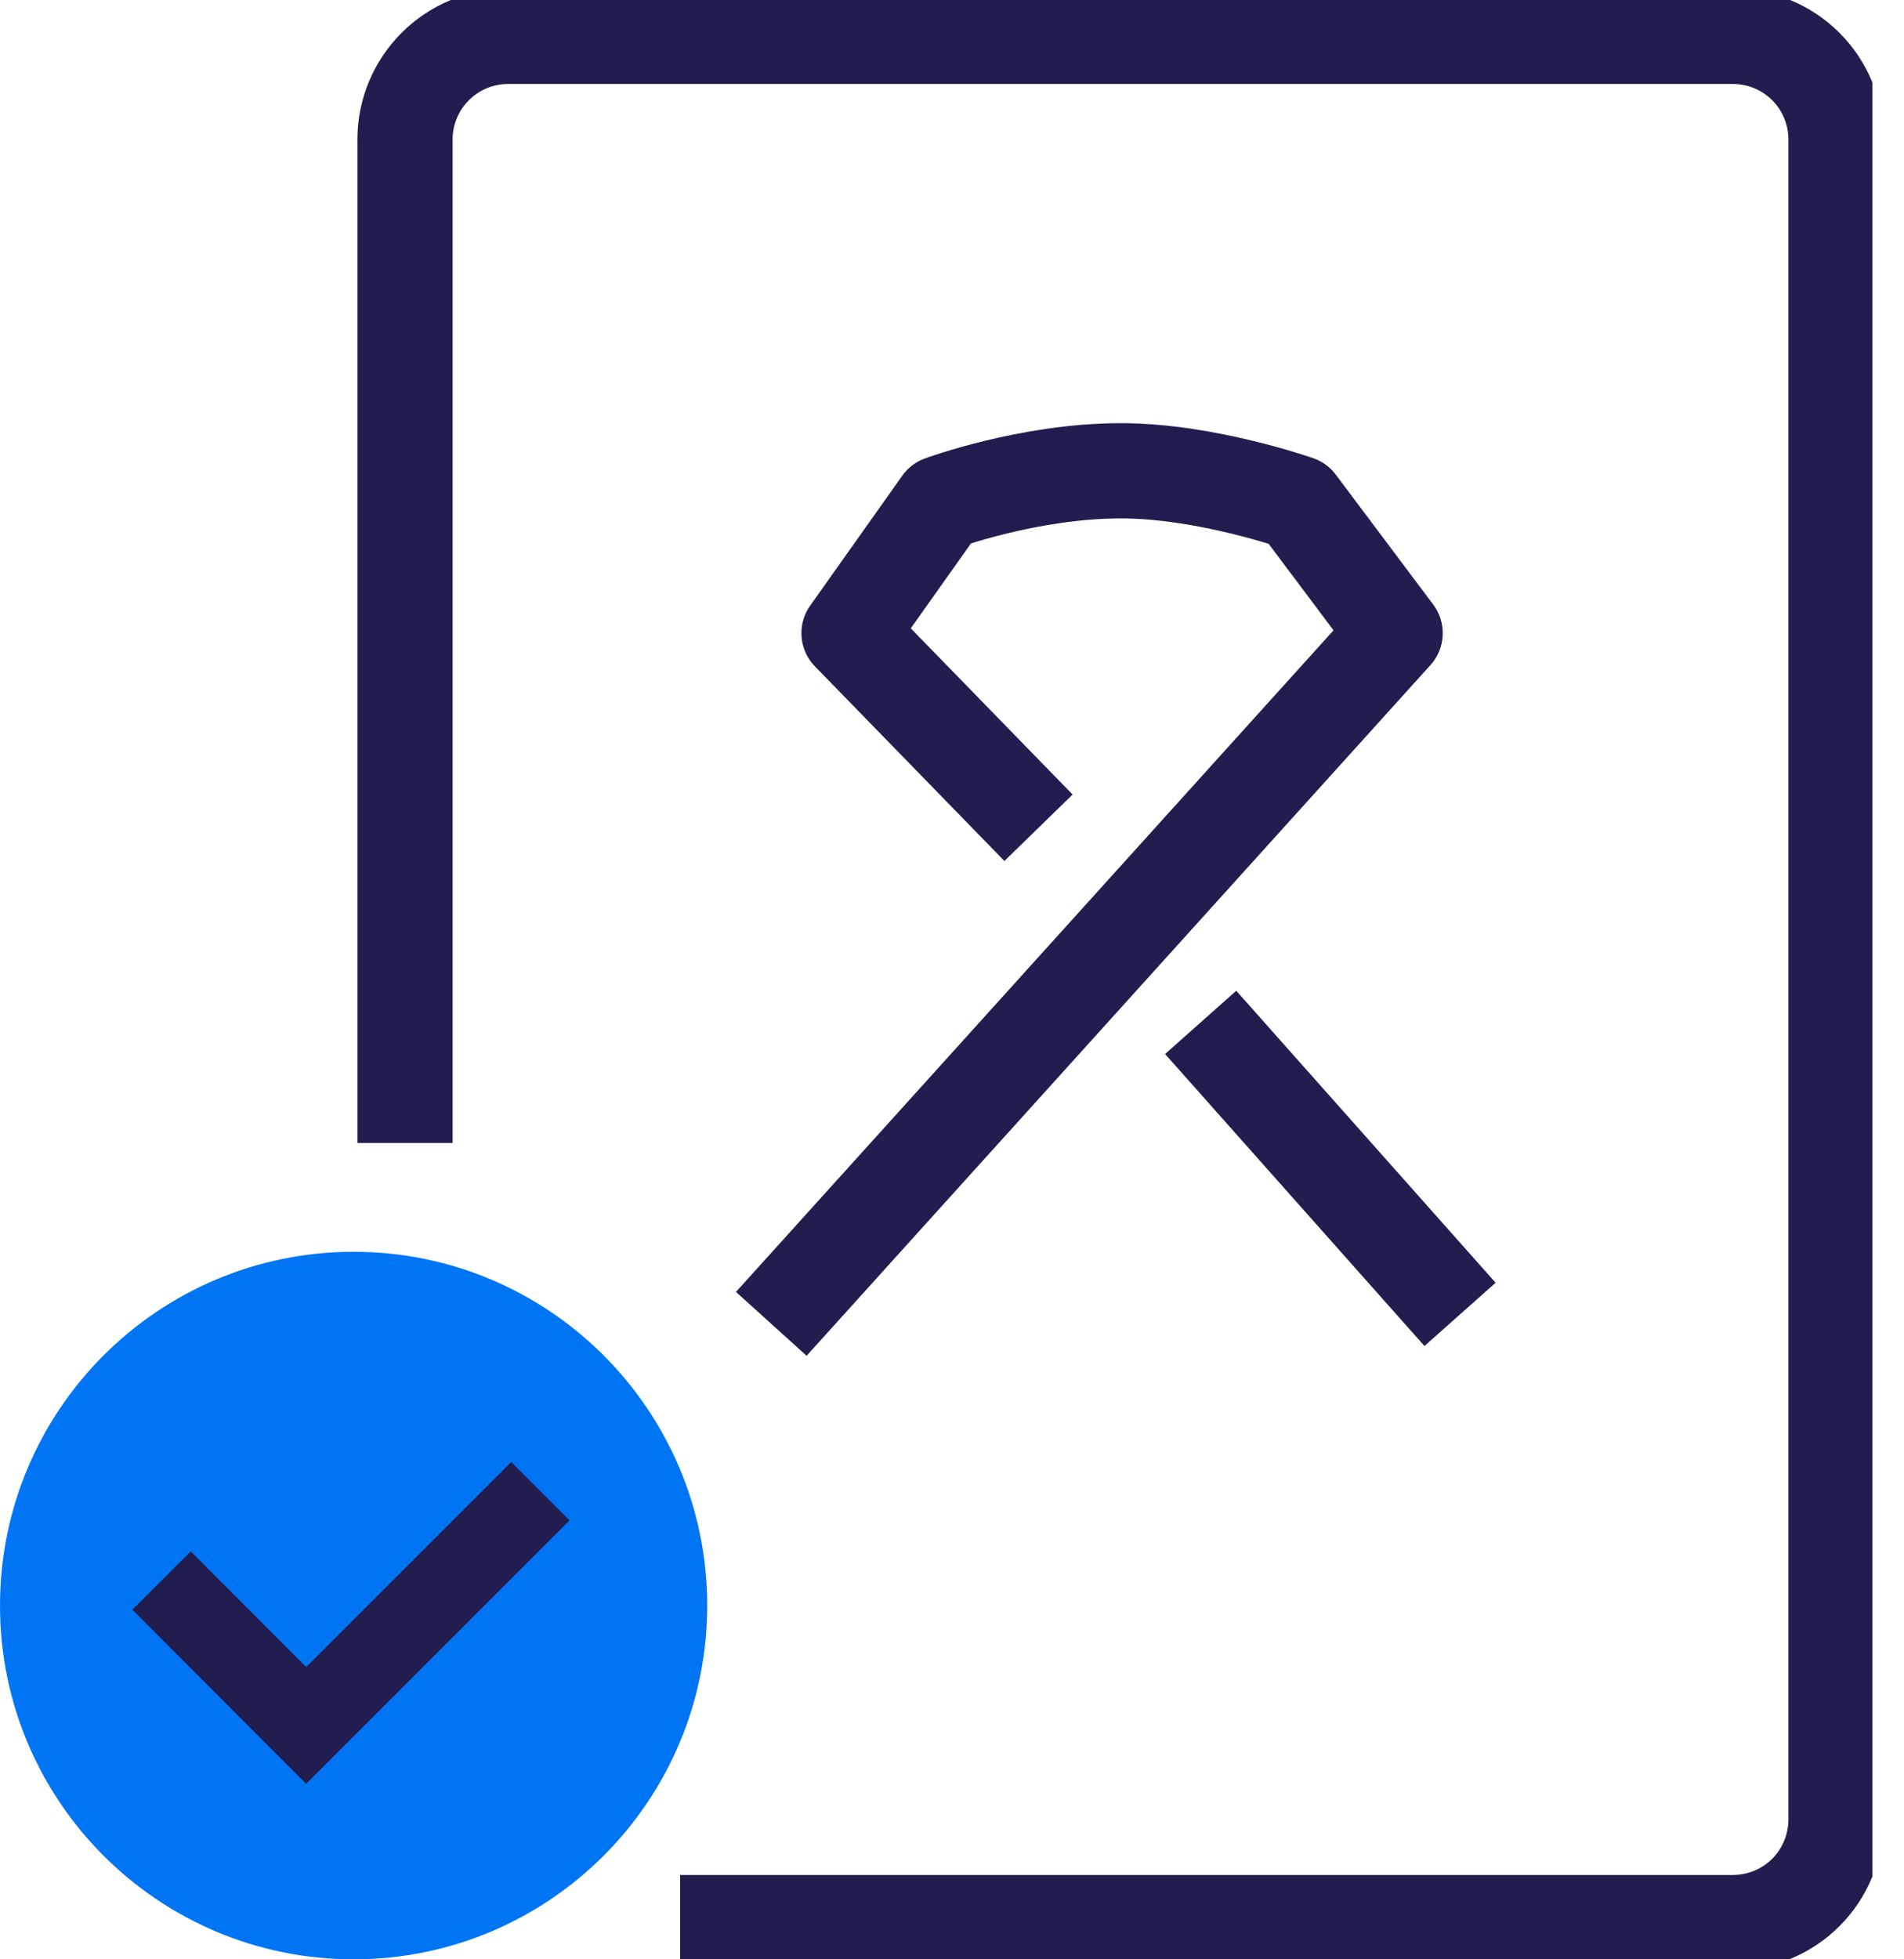
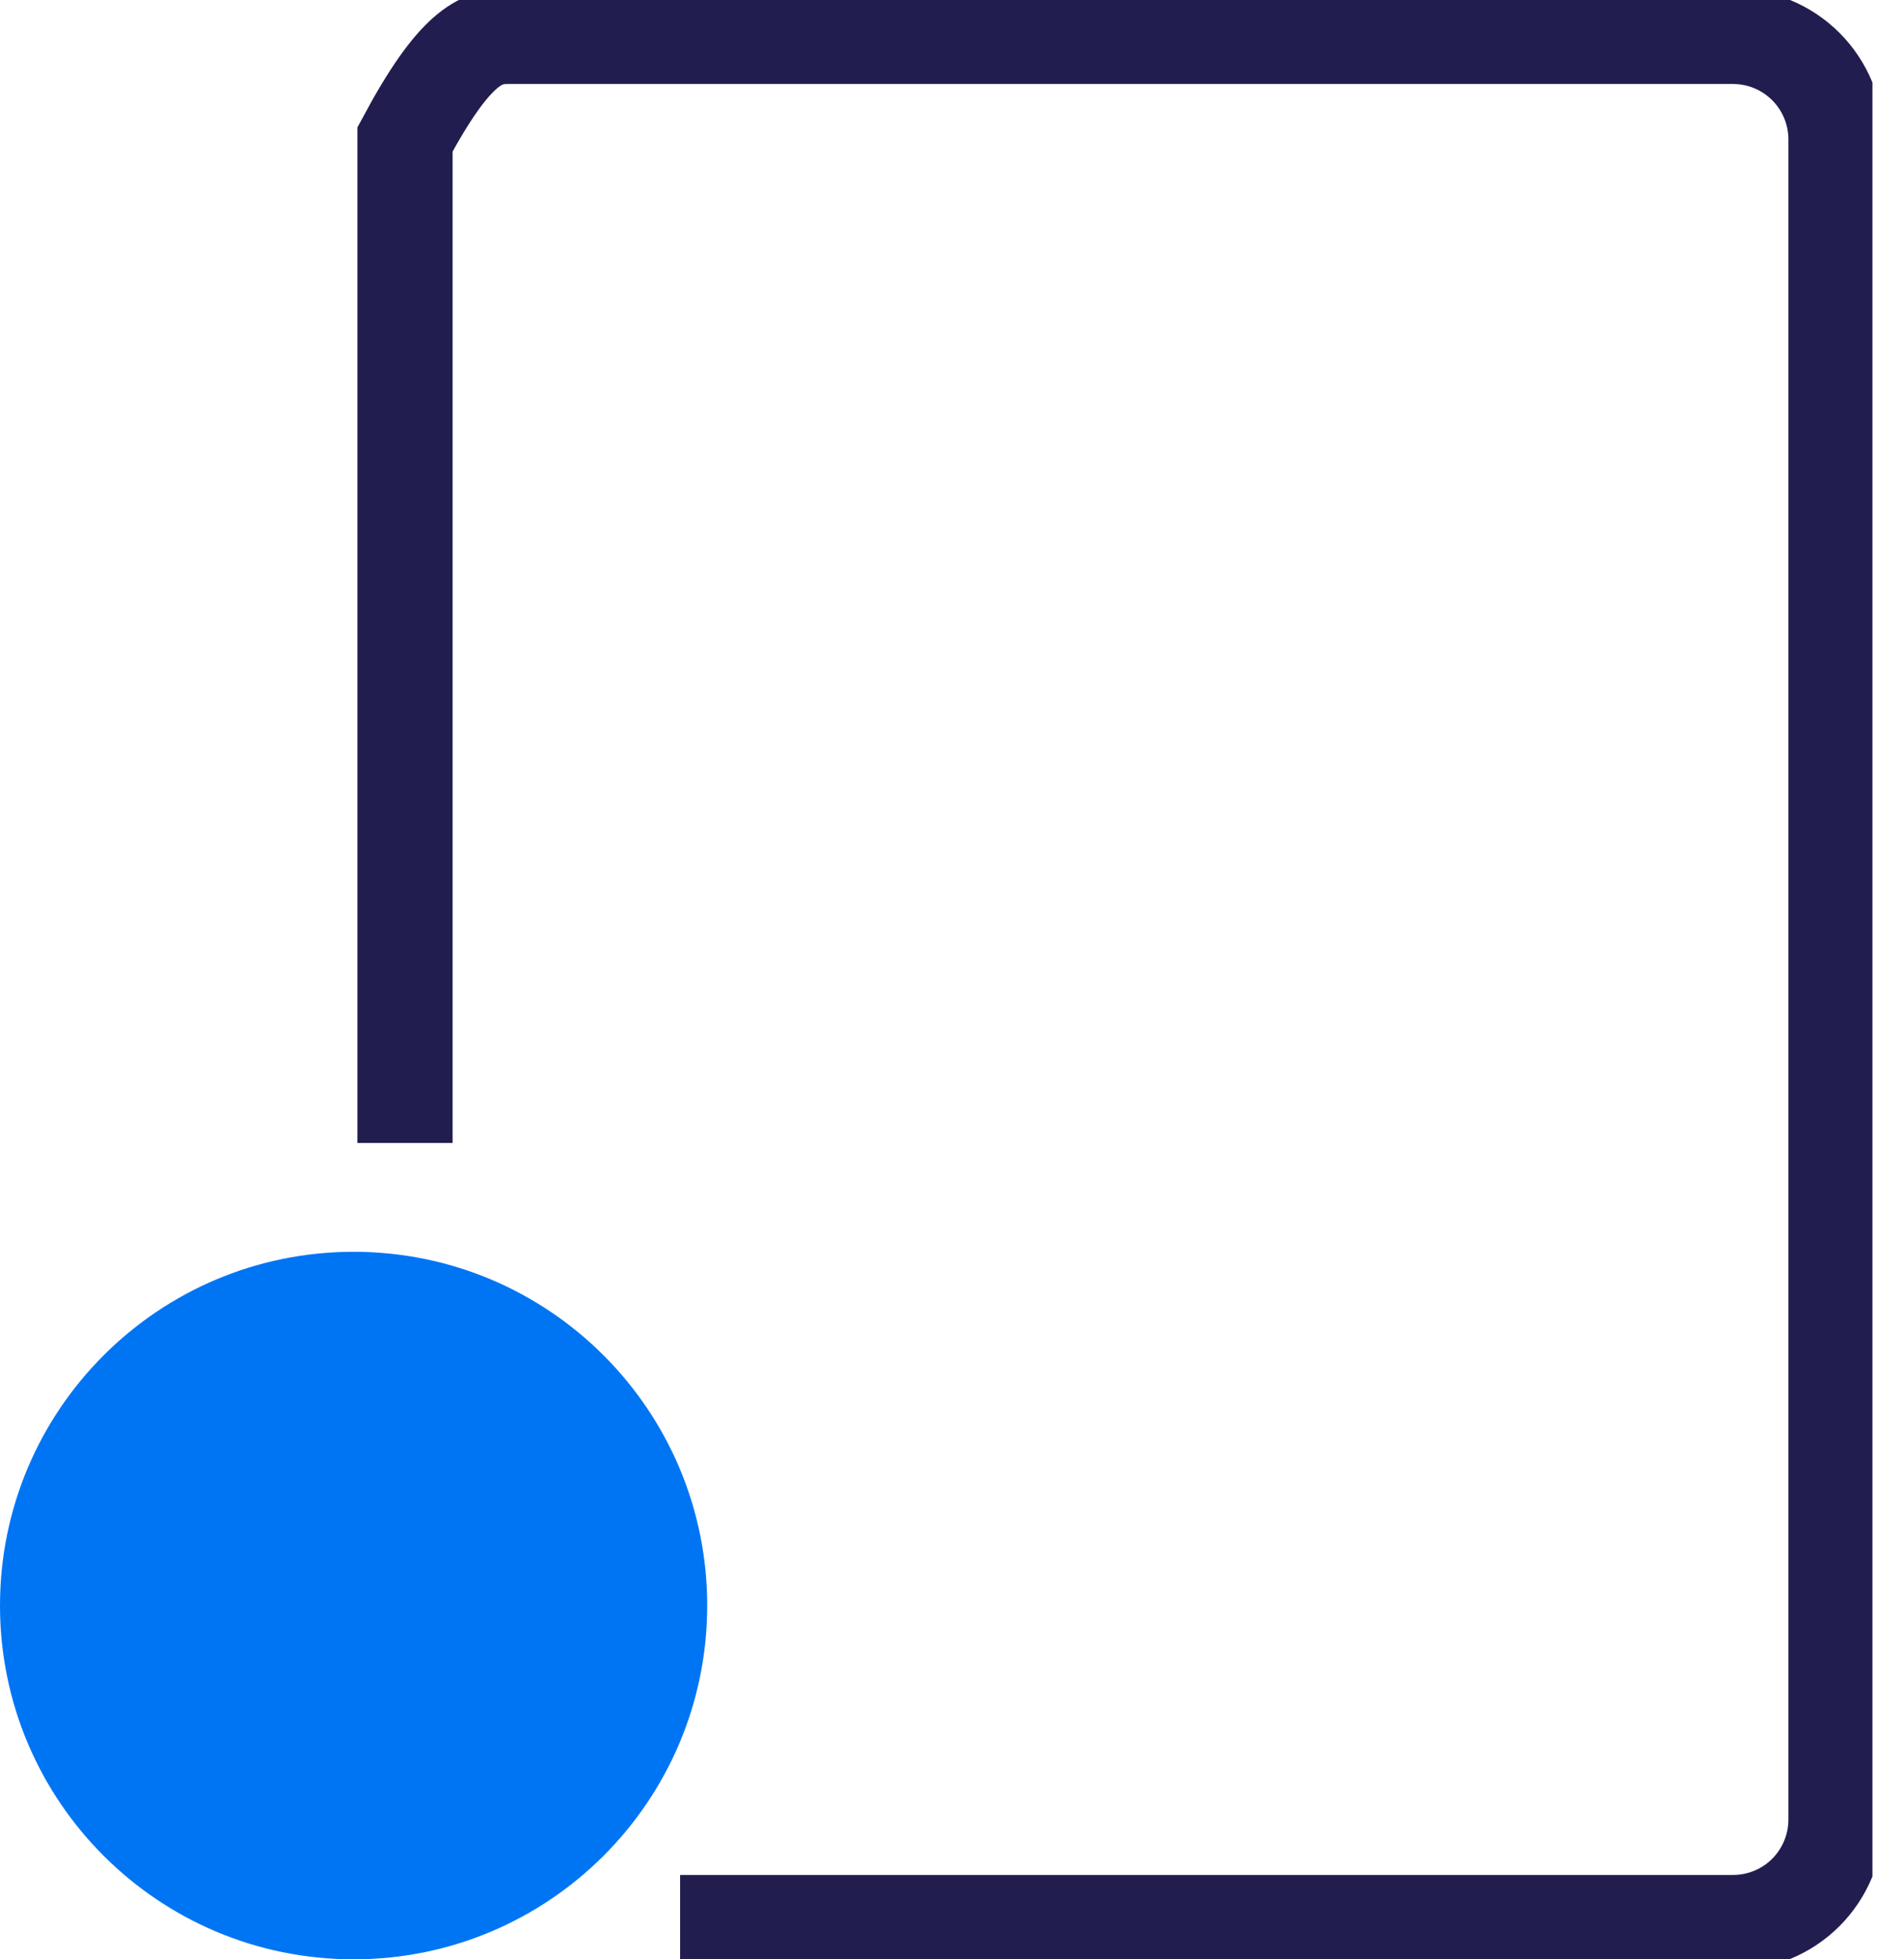
<svg xmlns="http://www.w3.org/2000/svg" width="35" height="36" viewBox="0 0 35 36" fill="none">
  <g clip-path="url(#clip0_5916_15341)">
-     <path d="M7.445 21V2.561C7.445 2.059 7.645 1.578 8 1.223C8.354 0.868 8.836 0.668 9.338 0.668H31.857C32.359 0.668 32.841 0.868 33.196 1.223C33.55 1.578 33.75 2.059 33.75 2.561V33.432C33.75 33.934 33.55 34.416 33.196 34.771C32.841 35.126 32.359 35.325 31.857 35.325H12.502" stroke="#211D4F" stroke-width="1.75" stroke-miterlimit="10" />
-     <path d="M26.839 24.15L22.071 18.785M14.178 24.324L25.646 11.633L23.855 9.246C23.855 9.246 22.168 8.65 20.604 8.65C18.911 8.65 17.3 9.246 17.3 9.246L15.607 11.633L19.09 15.209" stroke="#211D4F" stroke-width="1.75" stroke-miterlimit="10" stroke-linejoin="round" />
+     <path d="M7.445 21V2.561C8.354 0.868 8.836 0.668 9.338 0.668H31.857C32.359 0.668 32.841 0.868 33.196 1.223C33.55 1.578 33.75 2.059 33.75 2.561V33.432C33.75 33.934 33.55 34.416 33.196 34.771C32.841 35.126 32.359 35.325 31.857 35.325H12.502" stroke="#211D4F" stroke-width="1.75" stroke-miterlimit="10" />
    <path d="M6.5 36C10.09 36 13 33.09 13 29.5C13 25.91 10.09 23 6.5 23C2.91 23 0 25.91 0 29.5C0 33.09 2.91 36 6.5 36Z" fill="#0075F4" />
-     <path d="M9.934 27.398L5.628 31.703L2.969 29.04" stroke="#211D4F" stroke-width="1.517" stroke-miterlimit="10" />
  </g>
  <defs>
    <clipPath id="clip0_5916_15341">
      <rect width="34.42" height="36" fill="white" />
    </clipPath>
  </defs>
</svg>